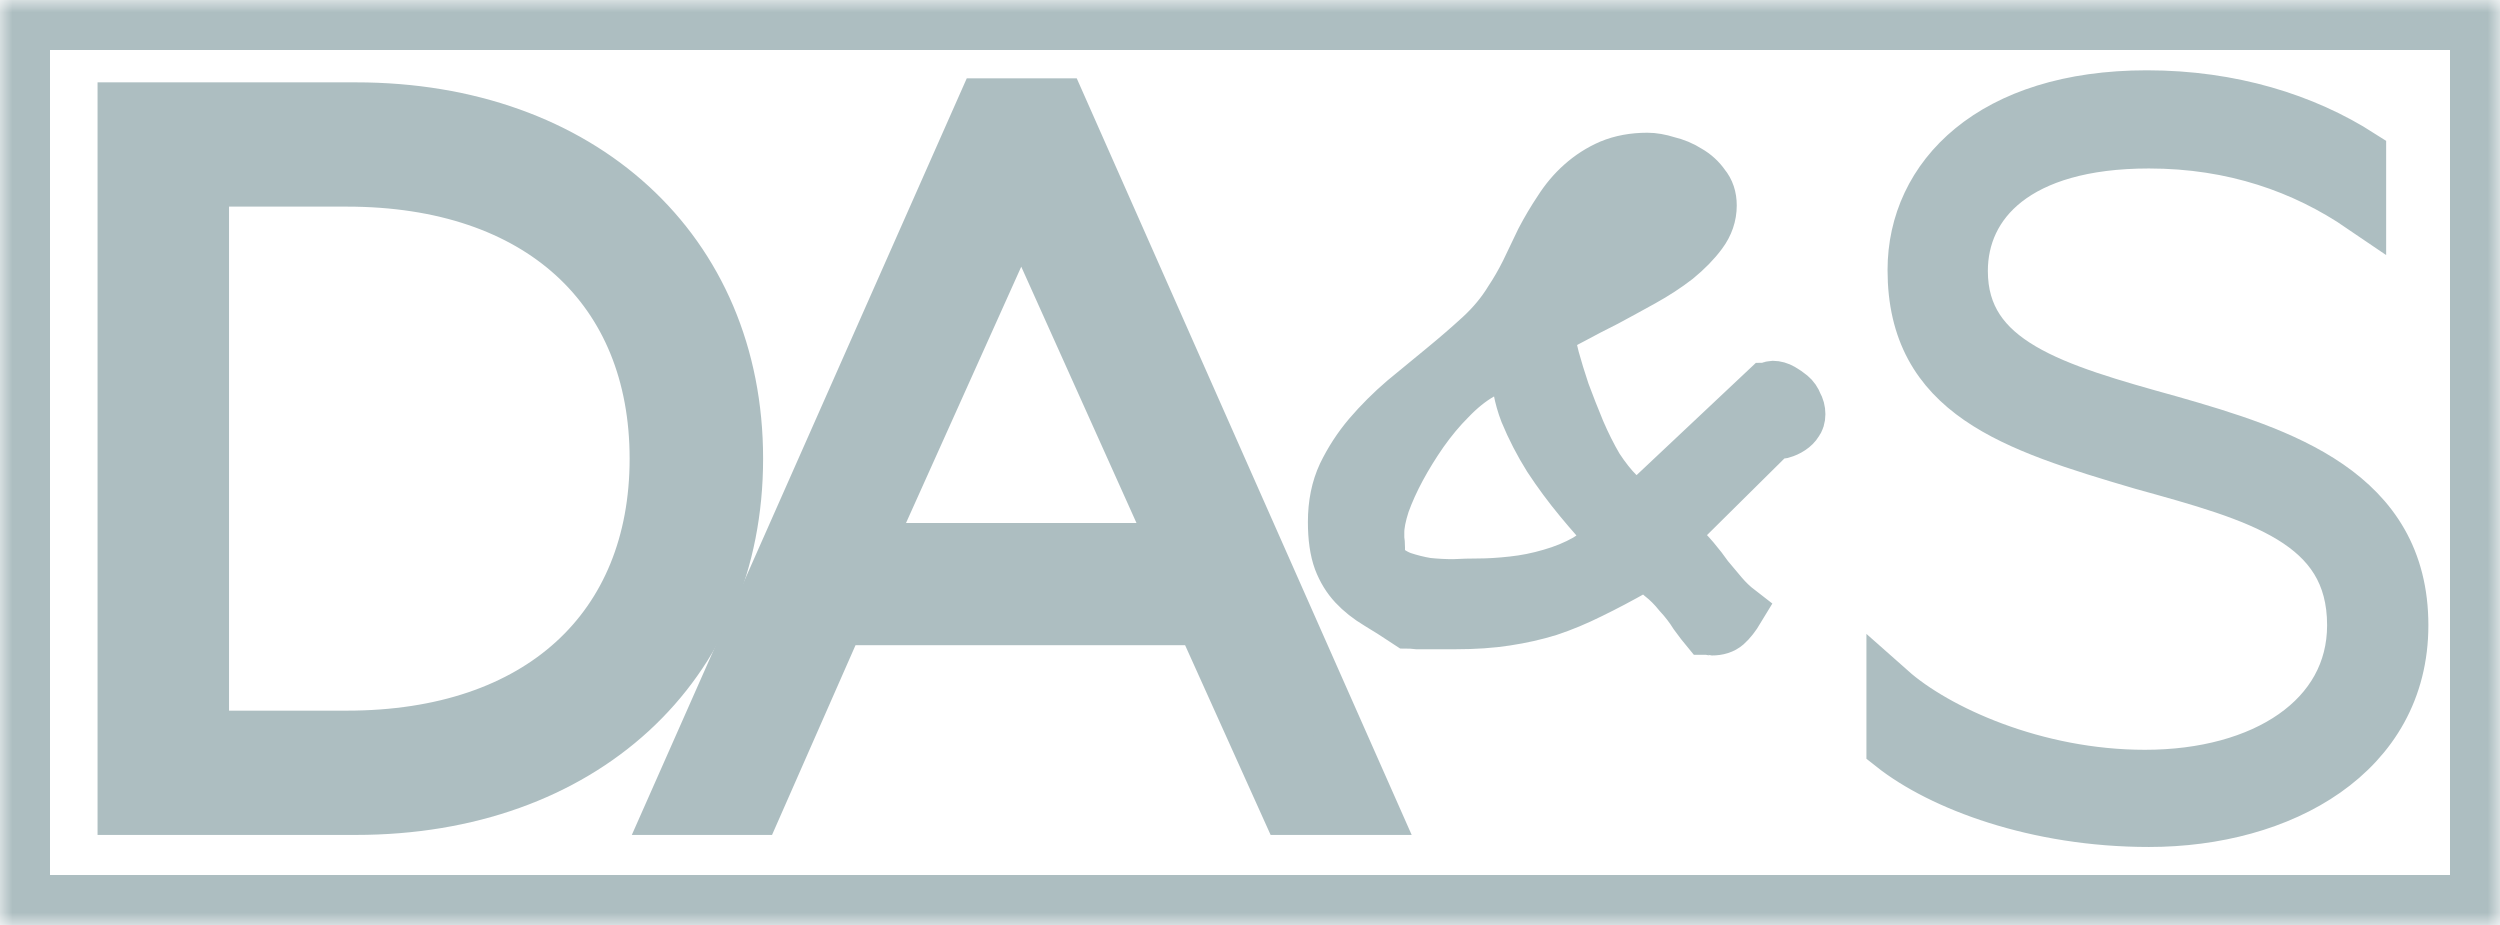
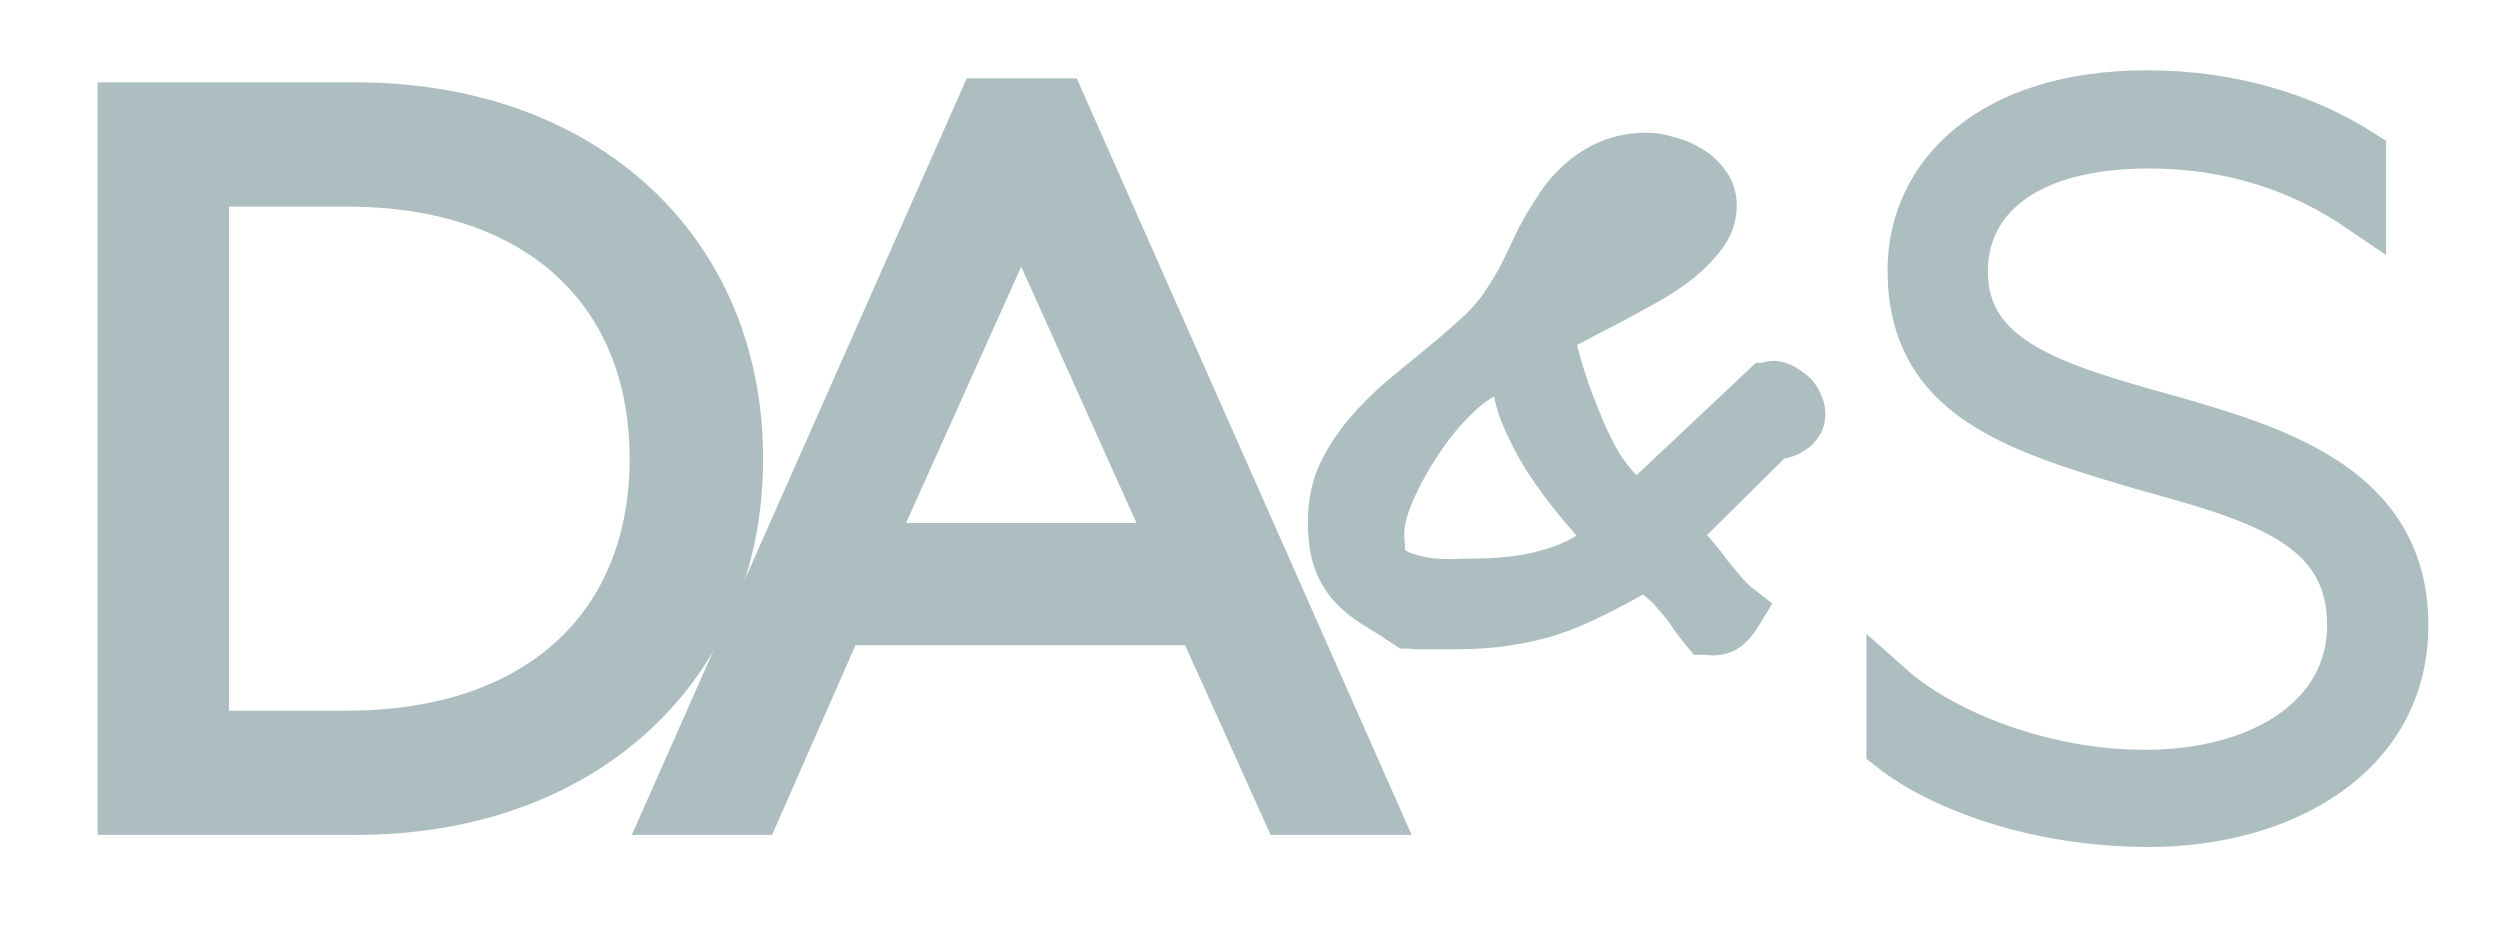
<svg xmlns="http://www.w3.org/2000/svg" width="100" height="37" viewBox="0 0 100 37" fill="none">
  <mask id="path-1-outside-1_767_7" maskUnits="userSpaceOnUse" x="0" y="0" width="100" height="37" fill="black">
    <rect fill="white" width="100" height="37" />
    <path d="M1 1H99V36H1V1Z" />
    <path d="M4.902 32.397V4.294H14.236C23.288 4.294 29.524 9.995 29.524 18.346C29.524 26.696 23.288 32.397 14.236 32.397H4.902ZM8.161 29.426H13.874C21.558 29.426 26.185 25.09 26.185 18.346C26.185 11.601 21.558 7.265 13.874 7.265H8.161V29.426Z" />
    <path d="M26.809 32.397L39.321 4.134H42.419L54.931 32.397H51.471L48.051 24.809H33.568L30.229 32.397H26.809ZM34.695 21.919H47.005L40.85 8.229L34.695 21.919Z" />
    <path d="M85.957 32.879C81.451 32.879 77.629 31.433 75.657 29.868V27.579C77.468 29.185 81.41 30.992 85.796 30.992C90.543 30.992 94.084 28.703 94.084 25.01C94.084 20.875 90.302 19.871 85.675 18.587C80.485 17.061 76.502 15.776 76.502 10.798C76.502 7.064 79.64 3.812 85.876 3.812C89.256 3.812 92.193 4.736 94.446 6.181V8.309C92.152 6.743 89.336 5.739 85.957 5.739C80.686 5.739 78.514 8.148 78.514 10.838C78.514 14.492 82.175 15.535 86.802 16.82C91.308 18.105 96.135 19.67 96.135 25.01C96.135 30.189 91.267 32.879 85.957 32.879Z" />
    <path d="M65.783 22.731C65.764 22.731 65.718 22.74 65.644 22.758C65.589 22.758 65.543 22.758 65.506 22.758C64.823 23.145 64.195 23.477 63.622 23.754C63.068 24.03 62.514 24.261 61.96 24.445C61.424 24.611 60.852 24.74 60.242 24.832C59.651 24.924 58.977 24.97 58.22 24.97C58.146 24.97 58.017 24.97 57.832 24.97C57.647 24.97 57.453 24.97 57.25 24.97C57.047 24.97 56.862 24.97 56.696 24.97C56.53 24.952 56.401 24.942 56.308 24.942C55.865 24.648 55.459 24.39 55.089 24.168C54.72 23.947 54.406 23.698 54.148 23.422C53.889 23.145 53.686 22.814 53.538 22.427C53.39 22.021 53.316 21.505 53.316 20.878C53.316 20.16 53.446 19.524 53.704 18.971C53.981 18.4 54.323 17.874 54.729 17.395C55.154 16.898 55.625 16.428 56.142 15.985C56.678 15.543 57.204 15.11 57.721 14.686C58.238 14.262 58.728 13.838 59.19 13.414C59.67 12.972 60.067 12.493 60.381 11.977C60.602 11.645 60.815 11.276 61.018 10.871C61.221 10.447 61.424 10.023 61.627 9.599C61.849 9.175 62.089 8.77 62.348 8.383C62.606 7.977 62.902 7.627 63.234 7.332C63.585 7.019 63.973 6.77 64.398 6.586C64.841 6.402 65.34 6.309 65.894 6.309C66.134 6.309 66.402 6.355 66.697 6.448C67.011 6.521 67.297 6.641 67.556 6.807C67.814 6.954 68.027 7.148 68.193 7.388C68.378 7.609 68.47 7.885 68.47 8.217C68.47 8.622 68.341 9 68.082 9.35C67.824 9.701 67.491 10.041 67.085 10.373C66.679 10.687 66.226 10.982 65.728 11.258C65.229 11.534 64.74 11.802 64.259 12.06C63.779 12.299 63.336 12.53 62.929 12.751C62.523 12.954 62.218 13.147 62.015 13.331C62.015 13.571 62.071 13.903 62.181 14.327C62.292 14.732 62.431 15.184 62.597 15.681C62.782 16.179 62.985 16.695 63.206 17.229C63.428 17.745 63.668 18.225 63.927 18.667C64.204 19.091 64.481 19.441 64.758 19.717C65.053 19.975 65.349 20.104 65.644 20.104C65.681 20.104 65.709 20.104 65.728 20.104C65.746 20.104 65.764 20.095 65.783 20.077L70.631 15.515C70.65 15.515 70.686 15.506 70.742 15.488C70.816 15.451 70.871 15.432 70.908 15.432C71.037 15.432 71.167 15.469 71.296 15.543C71.425 15.617 71.545 15.7 71.656 15.792C71.767 15.884 71.85 16.004 71.905 16.151C71.979 16.28 72.016 16.418 72.016 16.566C72.016 16.713 71.979 16.833 71.905 16.925C71.85 17.017 71.767 17.1 71.656 17.174C71.545 17.248 71.425 17.303 71.296 17.34C71.167 17.358 71.037 17.377 70.908 17.395L67.39 20.878C67.39 20.878 67.38 20.906 67.362 20.961L67.279 21.127C67.26 21.183 67.233 21.238 67.196 21.293C67.159 21.33 67.14 21.376 67.14 21.431V21.68C67.362 21.883 67.574 22.104 67.778 22.344C67.981 22.583 68.165 22.823 68.332 23.062C68.516 23.284 68.71 23.514 68.913 23.754C69.117 23.993 69.338 24.205 69.578 24.39C69.412 24.666 69.246 24.878 69.08 25.025C68.932 25.154 68.729 25.219 68.47 25.219C68.452 25.219 68.406 25.21 68.332 25.191C68.276 25.191 68.239 25.191 68.221 25.191C68.129 25.081 67.981 24.887 67.778 24.611C67.593 24.316 67.38 24.039 67.14 23.781C66.919 23.505 66.679 23.265 66.42 23.062C66.18 22.841 65.968 22.731 65.783 22.731ZM55.228 22.482C55.468 22.74 55.754 22.933 56.087 23.062C56.419 23.173 56.752 23.256 57.084 23.311C57.435 23.348 57.786 23.367 58.137 23.367C58.488 23.348 58.82 23.339 59.134 23.339C59.54 23.339 59.993 23.311 60.492 23.256C61.009 23.201 61.517 23.099 62.015 22.952C62.532 22.805 63.003 22.611 63.428 22.371C63.853 22.113 64.185 21.8 64.425 21.431C64.038 21.026 63.622 20.556 63.179 20.021C62.736 19.487 62.32 18.925 61.932 18.335C61.563 17.745 61.249 17.137 60.99 16.511C60.75 15.884 60.639 15.276 60.658 14.686C60.621 14.686 60.566 14.686 60.492 14.686C60.436 14.668 60.399 14.658 60.381 14.658C60.011 14.658 59.623 14.778 59.217 15.018C58.811 15.257 58.414 15.58 58.026 15.985C57.638 16.372 57.269 16.815 56.918 17.312C56.585 17.791 56.29 18.271 56.031 18.75C55.773 19.229 55.56 19.699 55.394 20.16C55.246 20.62 55.172 20.998 55.172 21.293C55.172 21.33 55.172 21.413 55.172 21.542C55.191 21.653 55.2 21.772 55.2 21.901C55.2 22.012 55.2 22.132 55.2 22.261C55.219 22.371 55.228 22.445 55.228 22.482ZM65.506 7.968C65.451 8.005 65.34 8.079 65.174 8.189C65.007 8.281 64.804 8.41 64.564 8.576C64.342 8.724 64.112 8.89 63.871 9.074C63.631 9.24 63.41 9.415 63.206 9.599C63.003 9.784 62.837 9.968 62.708 10.152C62.579 10.336 62.514 10.502 62.514 10.65C62.514 10.687 62.514 10.733 62.514 10.788C62.532 10.843 62.542 10.889 62.542 10.926C62.819 10.742 63.142 10.558 63.511 10.373C63.899 10.171 64.287 9.968 64.675 9.765C65.063 9.544 65.423 9.304 65.755 9.046C66.088 8.788 66.365 8.512 66.586 8.217C66.439 8.106 66.309 8.033 66.198 7.996C66.088 7.94 65.949 7.913 65.783 7.913C65.764 7.913 65.718 7.922 65.644 7.94C65.589 7.959 65.543 7.968 65.506 7.968Z" />
  </mask>
  <path d="M4.902 32.397V4.294H14.236C23.288 4.294 29.524 9.995 29.524 18.346C29.524 26.696 23.288 32.397 14.236 32.397H4.902ZM8.161 29.426H13.874C21.558 29.426 26.185 25.09 26.185 18.346C26.185 11.601 21.558 7.265 13.874 7.265H8.161V29.426Z" fill="#ADBEC1" />
  <path d="M26.809 32.397L39.321 4.134H42.419L54.931 32.397H51.471L48.051 24.809H33.568L30.229 32.397H26.809ZM34.695 21.919H47.005L40.85 8.229L34.695 21.919Z" fill="#ADBEC1" />
  <path d="M85.957 32.879C81.451 32.879 77.629 31.433 75.657 29.868V27.579C77.468 29.185 81.41 30.992 85.796 30.992C90.543 30.992 94.084 28.703 94.084 25.01C94.084 20.875 90.302 19.871 85.675 18.587C80.485 17.061 76.502 15.776 76.502 10.798C76.502 7.064 79.64 3.812 85.876 3.812C89.256 3.812 92.193 4.736 94.446 6.181V8.309C92.152 6.743 89.336 5.739 85.957 5.739C80.686 5.739 78.514 8.148 78.514 10.838C78.514 14.492 82.175 15.535 86.802 16.82C91.308 18.105 96.135 19.67 96.135 25.01C96.135 30.189 91.267 32.879 85.957 32.879Z" fill="#ADBEC1" />
  <path d="M65.783 22.731C65.764 22.731 65.718 22.74 65.644 22.758C65.589 22.758 65.543 22.758 65.506 22.758C64.823 23.145 64.195 23.477 63.622 23.754C63.068 24.03 62.514 24.261 61.96 24.445C61.424 24.611 60.852 24.74 60.242 24.832C59.651 24.924 58.977 24.97 58.22 24.97C58.146 24.97 58.017 24.97 57.832 24.97C57.647 24.97 57.453 24.97 57.25 24.97C57.047 24.97 56.862 24.97 56.696 24.97C56.53 24.952 56.401 24.942 56.308 24.942C55.865 24.648 55.459 24.39 55.089 24.168C54.72 23.947 54.406 23.698 54.148 23.422C53.889 23.145 53.686 22.814 53.538 22.427C53.39 22.021 53.316 21.505 53.316 20.878C53.316 20.16 53.446 19.524 53.704 18.971C53.981 18.4 54.323 17.874 54.729 17.395C55.154 16.898 55.625 16.428 56.142 15.985C56.678 15.543 57.204 15.11 57.721 14.686C58.238 14.262 58.728 13.838 59.19 13.414C59.67 12.972 60.067 12.493 60.381 11.977C60.602 11.645 60.815 11.276 61.018 10.871C61.221 10.447 61.424 10.023 61.627 9.599C61.849 9.175 62.089 8.77 62.348 8.383C62.606 7.977 62.902 7.627 63.234 7.332C63.585 7.019 63.973 6.77 64.398 6.586C64.841 6.402 65.34 6.309 65.894 6.309C66.134 6.309 66.402 6.355 66.697 6.448C67.011 6.521 67.297 6.641 67.556 6.807C67.814 6.954 68.027 7.148 68.193 7.388C68.378 7.609 68.47 7.885 68.47 8.217C68.47 8.622 68.341 9 68.082 9.35C67.824 9.701 67.491 10.041 67.085 10.373C66.679 10.687 66.226 10.982 65.728 11.258C65.229 11.534 64.74 11.802 64.259 12.06C63.779 12.299 63.336 12.53 62.929 12.751C62.523 12.954 62.218 13.147 62.015 13.331C62.015 13.571 62.071 13.903 62.181 14.327C62.292 14.732 62.431 15.184 62.597 15.681C62.782 16.179 62.985 16.695 63.206 17.229C63.428 17.745 63.668 18.225 63.927 18.667C64.204 19.091 64.481 19.441 64.758 19.717C65.053 19.975 65.349 20.104 65.644 20.104C65.681 20.104 65.709 20.104 65.728 20.104C65.746 20.104 65.764 20.095 65.783 20.077L70.631 15.515C70.65 15.515 70.686 15.506 70.742 15.488C70.816 15.451 70.871 15.432 70.908 15.432C71.037 15.432 71.167 15.469 71.296 15.543C71.425 15.617 71.545 15.7 71.656 15.792C71.767 15.884 71.85 16.004 71.905 16.151C71.979 16.28 72.016 16.418 72.016 16.566C72.016 16.713 71.979 16.833 71.905 16.925C71.85 17.017 71.767 17.1 71.656 17.174C71.545 17.248 71.425 17.303 71.296 17.34C71.167 17.358 71.037 17.377 70.908 17.395L67.39 20.878C67.39 20.878 67.38 20.906 67.362 20.961L67.279 21.127C67.26 21.183 67.233 21.238 67.196 21.293C67.159 21.33 67.14 21.376 67.14 21.431V21.68C67.362 21.883 67.574 22.104 67.778 22.344C67.981 22.583 68.165 22.823 68.332 23.062C68.516 23.284 68.71 23.514 68.913 23.754C69.117 23.993 69.338 24.205 69.578 24.39C69.412 24.666 69.246 24.878 69.08 25.025C68.932 25.154 68.729 25.219 68.47 25.219C68.452 25.219 68.406 25.21 68.332 25.191C68.276 25.191 68.239 25.191 68.221 25.191C68.129 25.081 67.981 24.887 67.778 24.611C67.593 24.316 67.38 24.039 67.14 23.781C66.919 23.505 66.679 23.265 66.42 23.062C66.18 22.841 65.968 22.731 65.783 22.731ZM55.228 22.482C55.468 22.74 55.754 22.933 56.087 23.062C56.419 23.173 56.752 23.256 57.084 23.311C57.435 23.348 57.786 23.367 58.137 23.367C58.488 23.348 58.82 23.339 59.134 23.339C59.54 23.339 59.993 23.311 60.492 23.256C61.009 23.201 61.517 23.099 62.015 22.952C62.532 22.805 63.003 22.611 63.428 22.371C63.853 22.113 64.185 21.8 64.425 21.431C64.038 21.026 63.622 20.556 63.179 20.021C62.736 19.487 62.32 18.925 61.932 18.335C61.563 17.745 61.249 17.137 60.99 16.511C60.75 15.884 60.639 15.276 60.658 14.686C60.621 14.686 60.566 14.686 60.492 14.686C60.436 14.668 60.399 14.658 60.381 14.658C60.011 14.658 59.623 14.778 59.217 15.018C58.811 15.257 58.414 15.58 58.026 15.985C57.638 16.372 57.269 16.815 56.918 17.312C56.585 17.791 56.29 18.271 56.031 18.75C55.773 19.229 55.56 19.699 55.394 20.16C55.246 20.62 55.172 20.998 55.172 21.293C55.172 21.33 55.172 21.413 55.172 21.542C55.191 21.653 55.2 21.772 55.2 21.901C55.2 22.012 55.2 22.132 55.2 22.261C55.219 22.371 55.228 22.445 55.228 22.482ZM65.506 7.968C65.451 8.005 65.34 8.079 65.174 8.189C65.007 8.281 64.804 8.41 64.564 8.576C64.342 8.724 64.112 8.89 63.871 9.074C63.631 9.24 63.41 9.415 63.206 9.599C63.003 9.784 62.837 9.968 62.708 10.152C62.579 10.336 62.514 10.502 62.514 10.65C62.514 10.687 62.514 10.733 62.514 10.788C62.532 10.843 62.542 10.889 62.542 10.926C62.819 10.742 63.142 10.558 63.511 10.373C63.899 10.171 64.287 9.968 64.675 9.765C65.063 9.544 65.423 9.304 65.755 9.046C66.088 8.788 66.365 8.512 66.586 8.217C66.439 8.106 66.309 8.033 66.198 7.996C66.088 7.94 65.949 7.913 65.783 7.913C65.764 7.913 65.718 7.922 65.644 7.94C65.589 7.959 65.543 7.968 65.506 7.968Z" fill="#ADBEC1" />
-   <path d="M1 1H99V36H1V1Z" stroke="#ADBEC1" stroke-width="2" mask="url(#path-1-outside-1_767_7)" />
  <path d="M4.902 32.397V4.294H14.236C23.288 4.294 29.524 9.995 29.524 18.346C29.524 26.696 23.288 32.397 14.236 32.397H4.902ZM8.161 29.426H13.874C21.558 29.426 26.185 25.09 26.185 18.346C26.185 11.601 21.558 7.265 13.874 7.265H8.161V29.426Z" stroke="#ADBEC1" stroke-width="2" mask="url(#path-1-outside-1_767_7)" />
  <path d="M26.809 32.397L39.321 4.134H42.419L54.931 32.397H51.471L48.051 24.809H33.568L30.229 32.397H26.809ZM34.695 21.919H47.005L40.85 8.229L34.695 21.919Z" stroke="#ADBEC1" stroke-width="2" mask="url(#path-1-outside-1_767_7)" />
  <path d="M85.957 32.879C81.451 32.879 77.629 31.433 75.657 29.868V27.579C77.468 29.185 81.41 30.992 85.796 30.992C90.543 30.992 94.084 28.703 94.084 25.01C94.084 20.875 90.302 19.871 85.675 18.587C80.485 17.061 76.502 15.776 76.502 10.798C76.502 7.064 79.64 3.812 85.876 3.812C89.256 3.812 92.193 4.736 94.446 6.181V8.309C92.152 6.743 89.336 5.739 85.957 5.739C80.686 5.739 78.514 8.148 78.514 10.838C78.514 14.492 82.175 15.535 86.802 16.82C91.308 18.105 96.135 19.67 96.135 25.01C96.135 30.189 91.267 32.879 85.957 32.879Z" stroke="#ADBEC1" stroke-width="2" mask="url(#path-1-outside-1_767_7)" />
  <path d="M65.783 22.731C65.764 22.731 65.718 22.74 65.644 22.758C65.589 22.758 65.543 22.758 65.506 22.758C64.823 23.145 64.195 23.477 63.622 23.754C63.068 24.03 62.514 24.261 61.96 24.445C61.424 24.611 60.852 24.74 60.242 24.832C59.651 24.924 58.977 24.97 58.22 24.97C58.146 24.97 58.017 24.97 57.832 24.97C57.647 24.97 57.453 24.97 57.25 24.97C57.047 24.97 56.862 24.97 56.696 24.97C56.53 24.952 56.401 24.942 56.308 24.942C55.865 24.648 55.459 24.39 55.089 24.168C54.72 23.947 54.406 23.698 54.148 23.422C53.889 23.145 53.686 22.814 53.538 22.427C53.39 22.021 53.316 21.505 53.316 20.878C53.316 20.16 53.446 19.524 53.704 18.971C53.981 18.4 54.323 17.874 54.729 17.395C55.154 16.898 55.625 16.428 56.142 15.985C56.678 15.543 57.204 15.11 57.721 14.686C58.238 14.262 58.728 13.838 59.19 13.414C59.67 12.972 60.067 12.493 60.381 11.977C60.602 11.645 60.815 11.276 61.018 10.871C61.221 10.447 61.424 10.023 61.627 9.599C61.849 9.175 62.089 8.77 62.348 8.383C62.606 7.977 62.902 7.627 63.234 7.332C63.585 7.019 63.973 6.77 64.398 6.586C64.841 6.402 65.34 6.309 65.894 6.309C66.134 6.309 66.402 6.355 66.697 6.448C67.011 6.521 67.297 6.641 67.556 6.807C67.814 6.954 68.027 7.148 68.193 7.388C68.378 7.609 68.47 7.885 68.47 8.217C68.47 8.622 68.341 9 68.082 9.35C67.824 9.701 67.491 10.041 67.085 10.373C66.679 10.687 66.226 10.982 65.728 11.258C65.229 11.534 64.74 11.802 64.259 12.06C63.779 12.299 63.336 12.53 62.929 12.751C62.523 12.954 62.218 13.147 62.015 13.331C62.015 13.571 62.071 13.903 62.181 14.327C62.292 14.732 62.431 15.184 62.597 15.681C62.782 16.179 62.985 16.695 63.206 17.229C63.428 17.745 63.668 18.225 63.927 18.667C64.204 19.091 64.481 19.441 64.758 19.717C65.053 19.975 65.349 20.104 65.644 20.104C65.681 20.104 65.709 20.104 65.728 20.104C65.746 20.104 65.764 20.095 65.783 20.077L70.631 15.515C70.65 15.515 70.686 15.506 70.742 15.488C70.816 15.451 70.871 15.432 70.908 15.432C71.037 15.432 71.167 15.469 71.296 15.543C71.425 15.617 71.545 15.7 71.656 15.792C71.767 15.884 71.85 16.004 71.905 16.151C71.979 16.28 72.016 16.418 72.016 16.566C72.016 16.713 71.979 16.833 71.905 16.925C71.85 17.017 71.767 17.1 71.656 17.174C71.545 17.248 71.425 17.303 71.296 17.34C71.167 17.358 71.037 17.377 70.908 17.395L67.39 20.878C67.39 20.878 67.38 20.906 67.362 20.961L67.279 21.127C67.26 21.183 67.233 21.238 67.196 21.293C67.159 21.33 67.14 21.376 67.14 21.431V21.68C67.362 21.883 67.574 22.104 67.778 22.344C67.981 22.583 68.165 22.823 68.332 23.062C68.516 23.284 68.71 23.514 68.913 23.754C69.117 23.993 69.338 24.205 69.578 24.39C69.412 24.666 69.246 24.878 69.08 25.025C68.932 25.154 68.729 25.219 68.47 25.219C68.452 25.219 68.406 25.21 68.332 25.191C68.276 25.191 68.239 25.191 68.221 25.191C68.129 25.081 67.981 24.887 67.778 24.611C67.593 24.316 67.38 24.039 67.14 23.781C66.919 23.505 66.679 23.265 66.42 23.062C66.18 22.841 65.968 22.731 65.783 22.731ZM55.228 22.482C55.468 22.74 55.754 22.933 56.087 23.062C56.419 23.173 56.752 23.256 57.084 23.311C57.435 23.348 57.786 23.367 58.137 23.367C58.488 23.348 58.82 23.339 59.134 23.339C59.54 23.339 59.993 23.311 60.492 23.256C61.009 23.201 61.517 23.099 62.015 22.952C62.532 22.805 63.003 22.611 63.428 22.371C63.853 22.113 64.185 21.8 64.425 21.431C64.038 21.026 63.622 20.556 63.179 20.021C62.736 19.487 62.32 18.925 61.932 18.335C61.563 17.745 61.249 17.137 60.99 16.511C60.75 15.884 60.639 15.276 60.658 14.686C60.621 14.686 60.566 14.686 60.492 14.686C60.436 14.668 60.399 14.658 60.381 14.658C60.011 14.658 59.623 14.778 59.217 15.018C58.811 15.257 58.414 15.58 58.026 15.985C57.638 16.372 57.269 16.815 56.918 17.312C56.585 17.791 56.29 18.271 56.031 18.75C55.773 19.229 55.56 19.699 55.394 20.16C55.246 20.62 55.172 20.998 55.172 21.293C55.172 21.33 55.172 21.413 55.172 21.542C55.191 21.653 55.2 21.772 55.2 21.901C55.2 22.012 55.2 22.132 55.2 22.261C55.219 22.371 55.228 22.445 55.228 22.482ZM65.506 7.968C65.451 8.005 65.34 8.079 65.174 8.189C65.007 8.281 64.804 8.41 64.564 8.576C64.342 8.724 64.112 8.89 63.871 9.074C63.631 9.24 63.41 9.415 63.206 9.599C63.003 9.784 62.837 9.968 62.708 10.152C62.579 10.336 62.514 10.502 62.514 10.65C62.514 10.687 62.514 10.733 62.514 10.788C62.532 10.843 62.542 10.889 62.542 10.926C62.819 10.742 63.142 10.558 63.511 10.373C63.899 10.171 64.287 9.968 64.675 9.765C65.063 9.544 65.423 9.304 65.755 9.046C66.088 8.788 66.365 8.512 66.586 8.217C66.439 8.106 66.309 8.033 66.198 7.996C66.088 7.94 65.949 7.913 65.783 7.913C65.764 7.913 65.718 7.922 65.644 7.94C65.589 7.959 65.543 7.968 65.506 7.968Z" stroke="#ADBEC1" stroke-width="2" mask="url(#path-1-outside-1_767_7)" />
</svg>